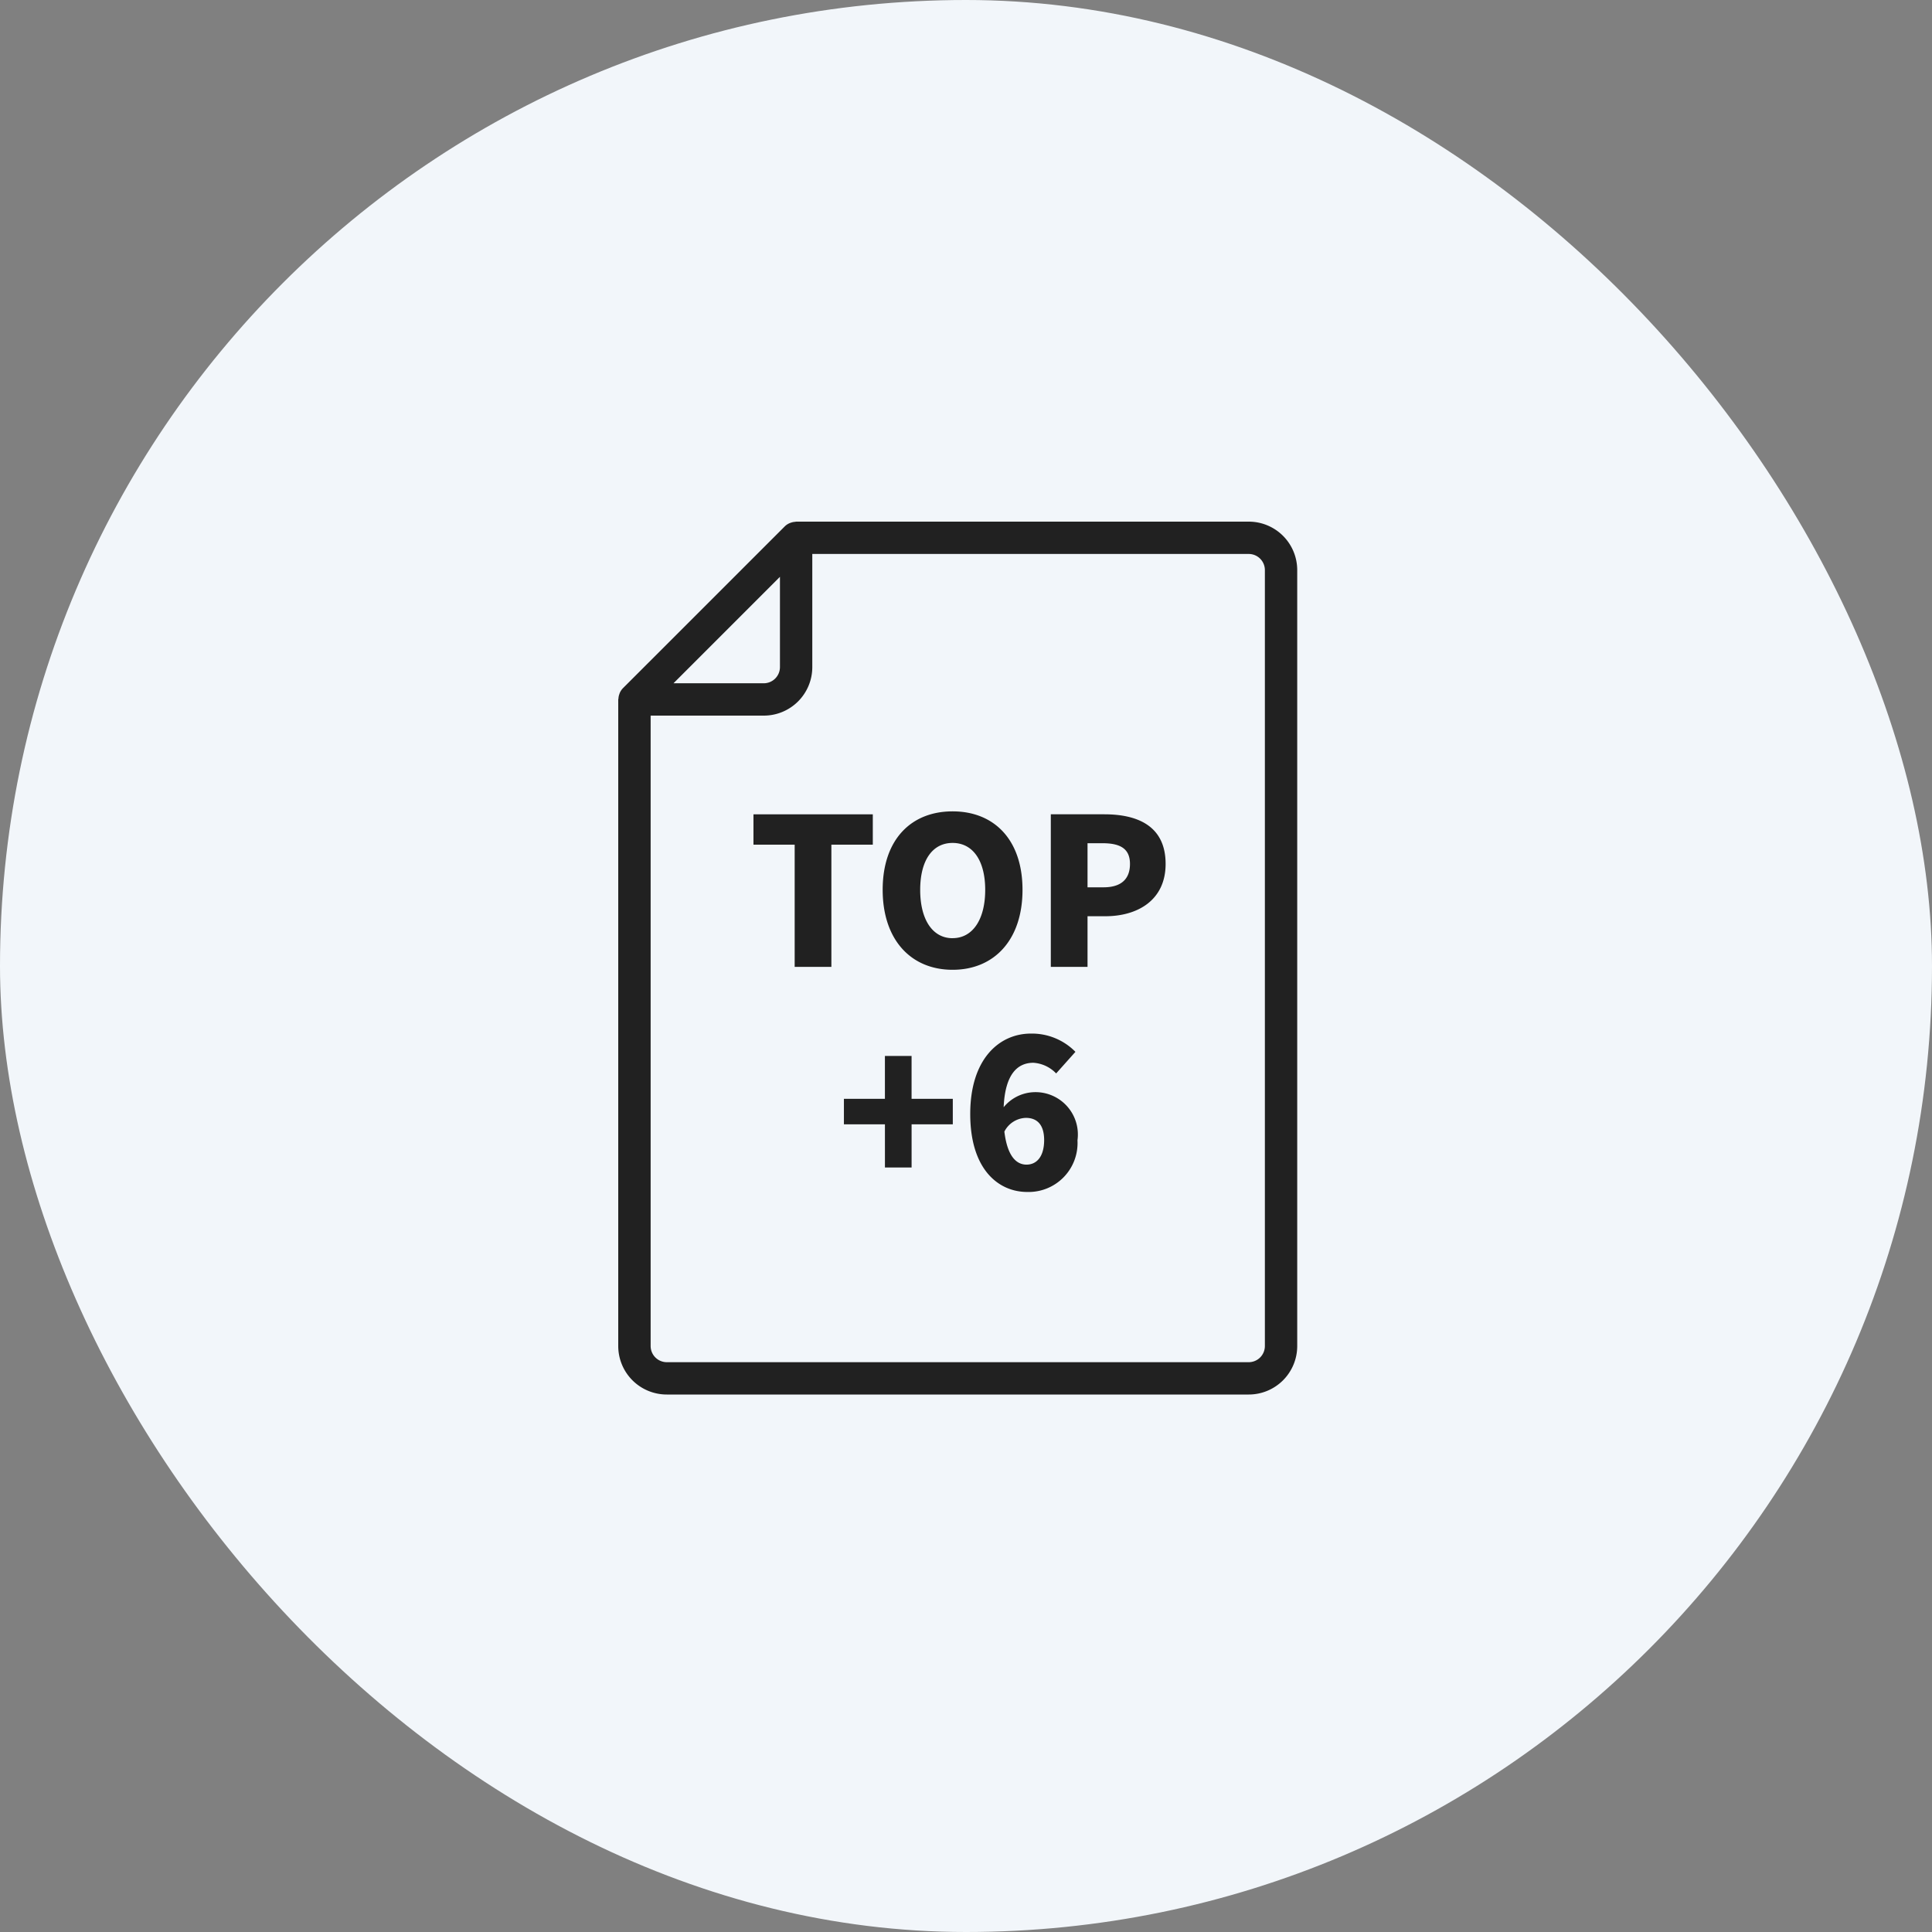
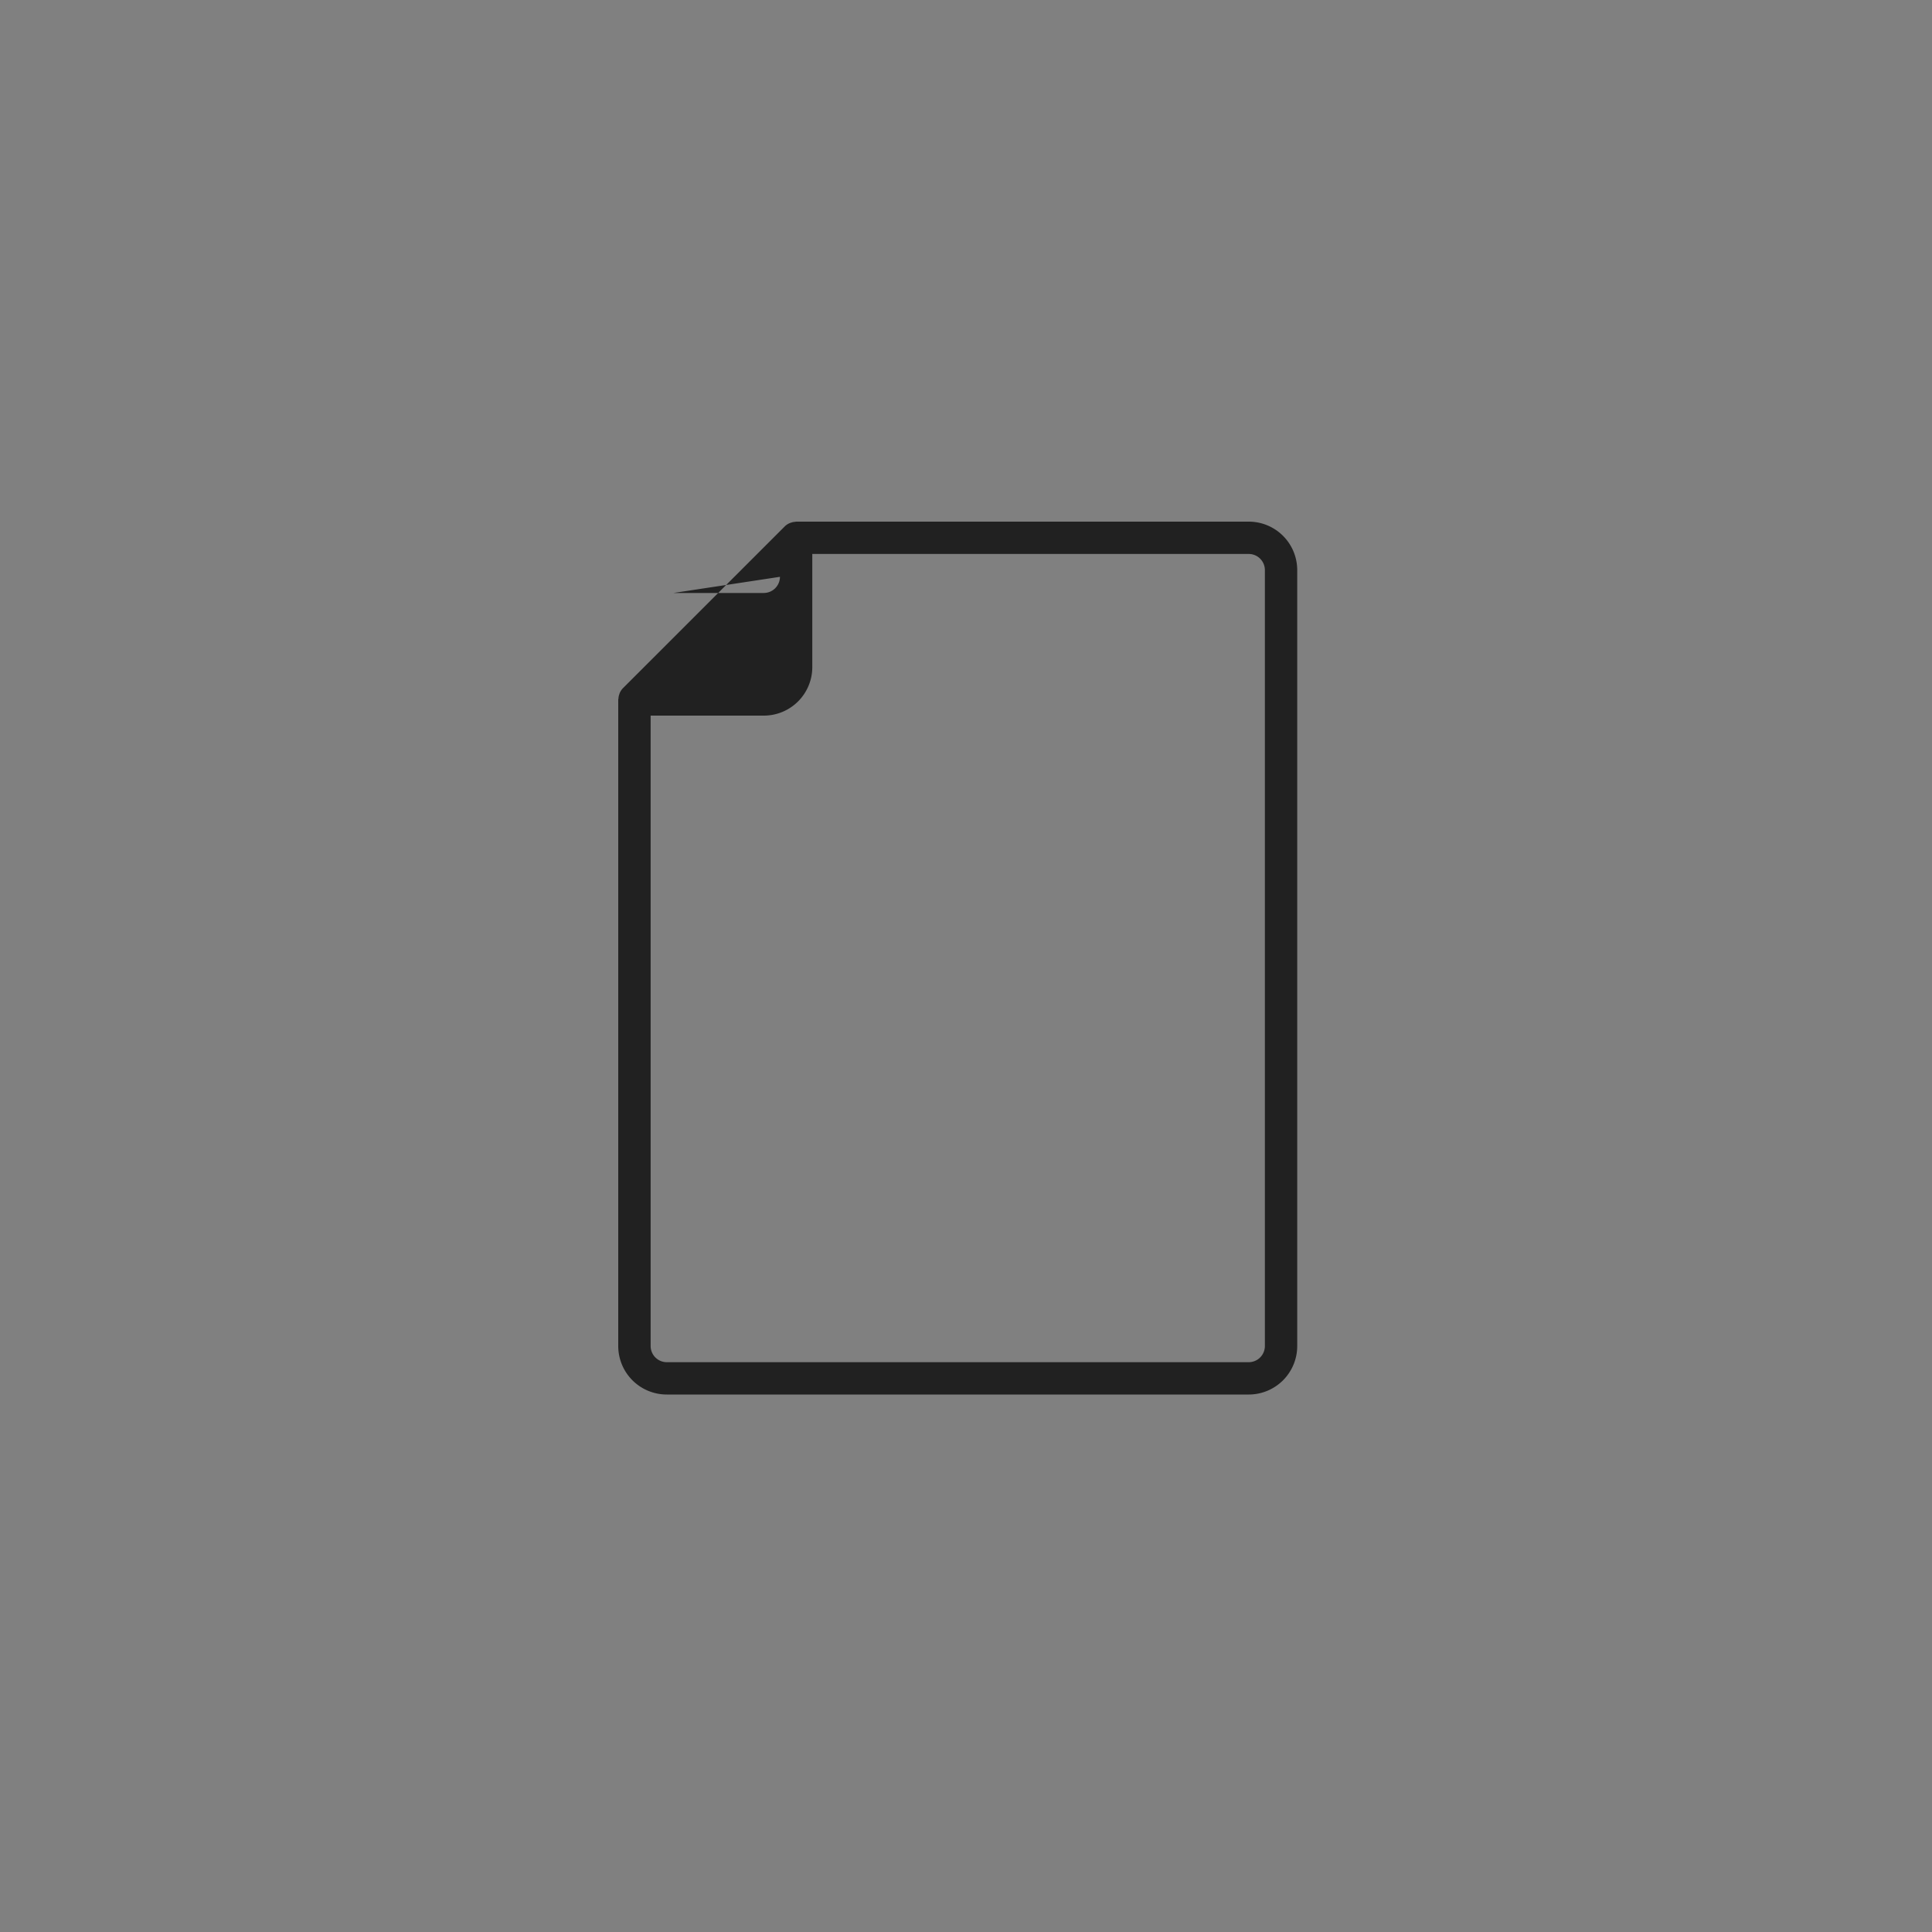
<svg xmlns="http://www.w3.org/2000/svg" width="100" height="100">
  <rect width="100%" height="100%" fill="#808080" stroke="none" />
  <g id="グループ_1191" data-name="グループ 1191" transform="translate(-813 -10321)">
-     <rect id="長方形_222" data-name="長方形 222" width="100" height="100" rx="50" transform="translate(813 10321)" fill="#f2f6fa" />
    <g id="グループ_327" data-name="グループ 327" transform="translate(0 -39)" fill="#212121">
-       <path id="パス_531" data-name="パス 531" d="M-10-1.051h1.9v-6.326h2.144v-1.57h-6.177v1.571H-10zm8.174.151c2.155 0 3.619-1.55 3.619-4.139S.329-9.1-1.826-9.1s-3.619 1.469-3.619 4.059S-3.98-.9-1.826-.9zm0-1.635c-1.04 0-1.677-.966-1.677-2.5s.637-2.431 1.677-2.431 1.688.9 1.688 2.431-.648 2.498-1.688 2.498zm5.084 1.484h1.9v-2.621h.923C7.748-3.672 9.2-4.5 9.2-6.379c0-1.953-1.433-2.569-3.174-2.569H3.258zm1.9-4.118v-2.282h.775c.913 0 1.422.276 1.422 1.072 0 .775-.446 1.21-1.369 1.21zM-5.328 9.333h1.38V7.1h2.133V5.778h-2.134V3.559h-1.38v2.219h-2.122V7.1h2.123zM2 9.185c-.5 0-.987-.393-1.146-1.709a1.292 1.292 0 011.114-.711c.52 0 .945.287.945 1.157-.005.891-.419 1.263-.913 1.263zm2.532-5.838a3.155 3.155 0 00-2.3-.945C.594 2.4-.913 3.708-.913 6.563-.913 9.44.552 10.6 2.038 10.6a2.533 2.533 0 002.6-2.675 2.192 2.192 0 00-2.314-2.487 2.122 2.122 0 00-1.507.775c.074-1.719.722-2.3 1.539-2.3a1.788 1.788 0 011.178.552z" transform="translate(864.132 10411.096)" />
-       <path id="パス_534" data-name="パス 534" d="M828.658 1211.551h25.934a2.51 2.51 0 002.51-2.51v-40.16a2.509 2.509 0 00-2.509-2.51h-23.428c-.018 0-.034.009-.051.01a.8.8 0 00-.218.044.679.679 0 00-.076.028.8.8 0 00-.246.167l-8.367 8.366a.823.823 0 00-.167.245c-.012.026-.018.052-.028.079a.747.747 0 00-.043.215c0 .018-.011.034-.011.053v33.463a2.511 2.511 0 002.512 2.51h4.188zm26.77-42.67v40.16a.838.838 0 01-.836.837h-30.121a.838.838 0 01-.836-.837v-32.63h5.857a2.51 2.51 0 002.51-2.51v-5.857h22.59a.836.836 0 01.836.837zm-25.1.346v4.674a.838.838 0 01-.836.836h-4.674z" transform="translate(23.042 9220.629)" />
+       <path id="パス_534" data-name="パス 534" d="M828.658 1211.551h25.934a2.51 2.51 0 002.51-2.51v-40.16a2.509 2.509 0 00-2.509-2.51h-23.428c-.018 0-.034.009-.051.01a.8.8 0 00-.218.044.679.679 0 00-.076.028.8.8 0 00-.246.167l-8.367 8.366a.823.823 0 00-.167.245c-.012.026-.018.052-.028.079a.747.747 0 00-.043.215c0 .018-.011.034-.011.053v33.463a2.511 2.511 0 002.512 2.51h4.188zm26.77-42.67v40.16a.838.838 0 01-.836.837h-30.121a.838.838 0 01-.836-.837v-32.63h5.857a2.51 2.51 0 002.51-2.51v-5.857h22.59a.836.836 0 01.836.837zm-25.1.346a.838.838 0 01-.836.836h-4.674z" transform="translate(23.042 9220.629)" />
    </g>
  </g>
</svg>